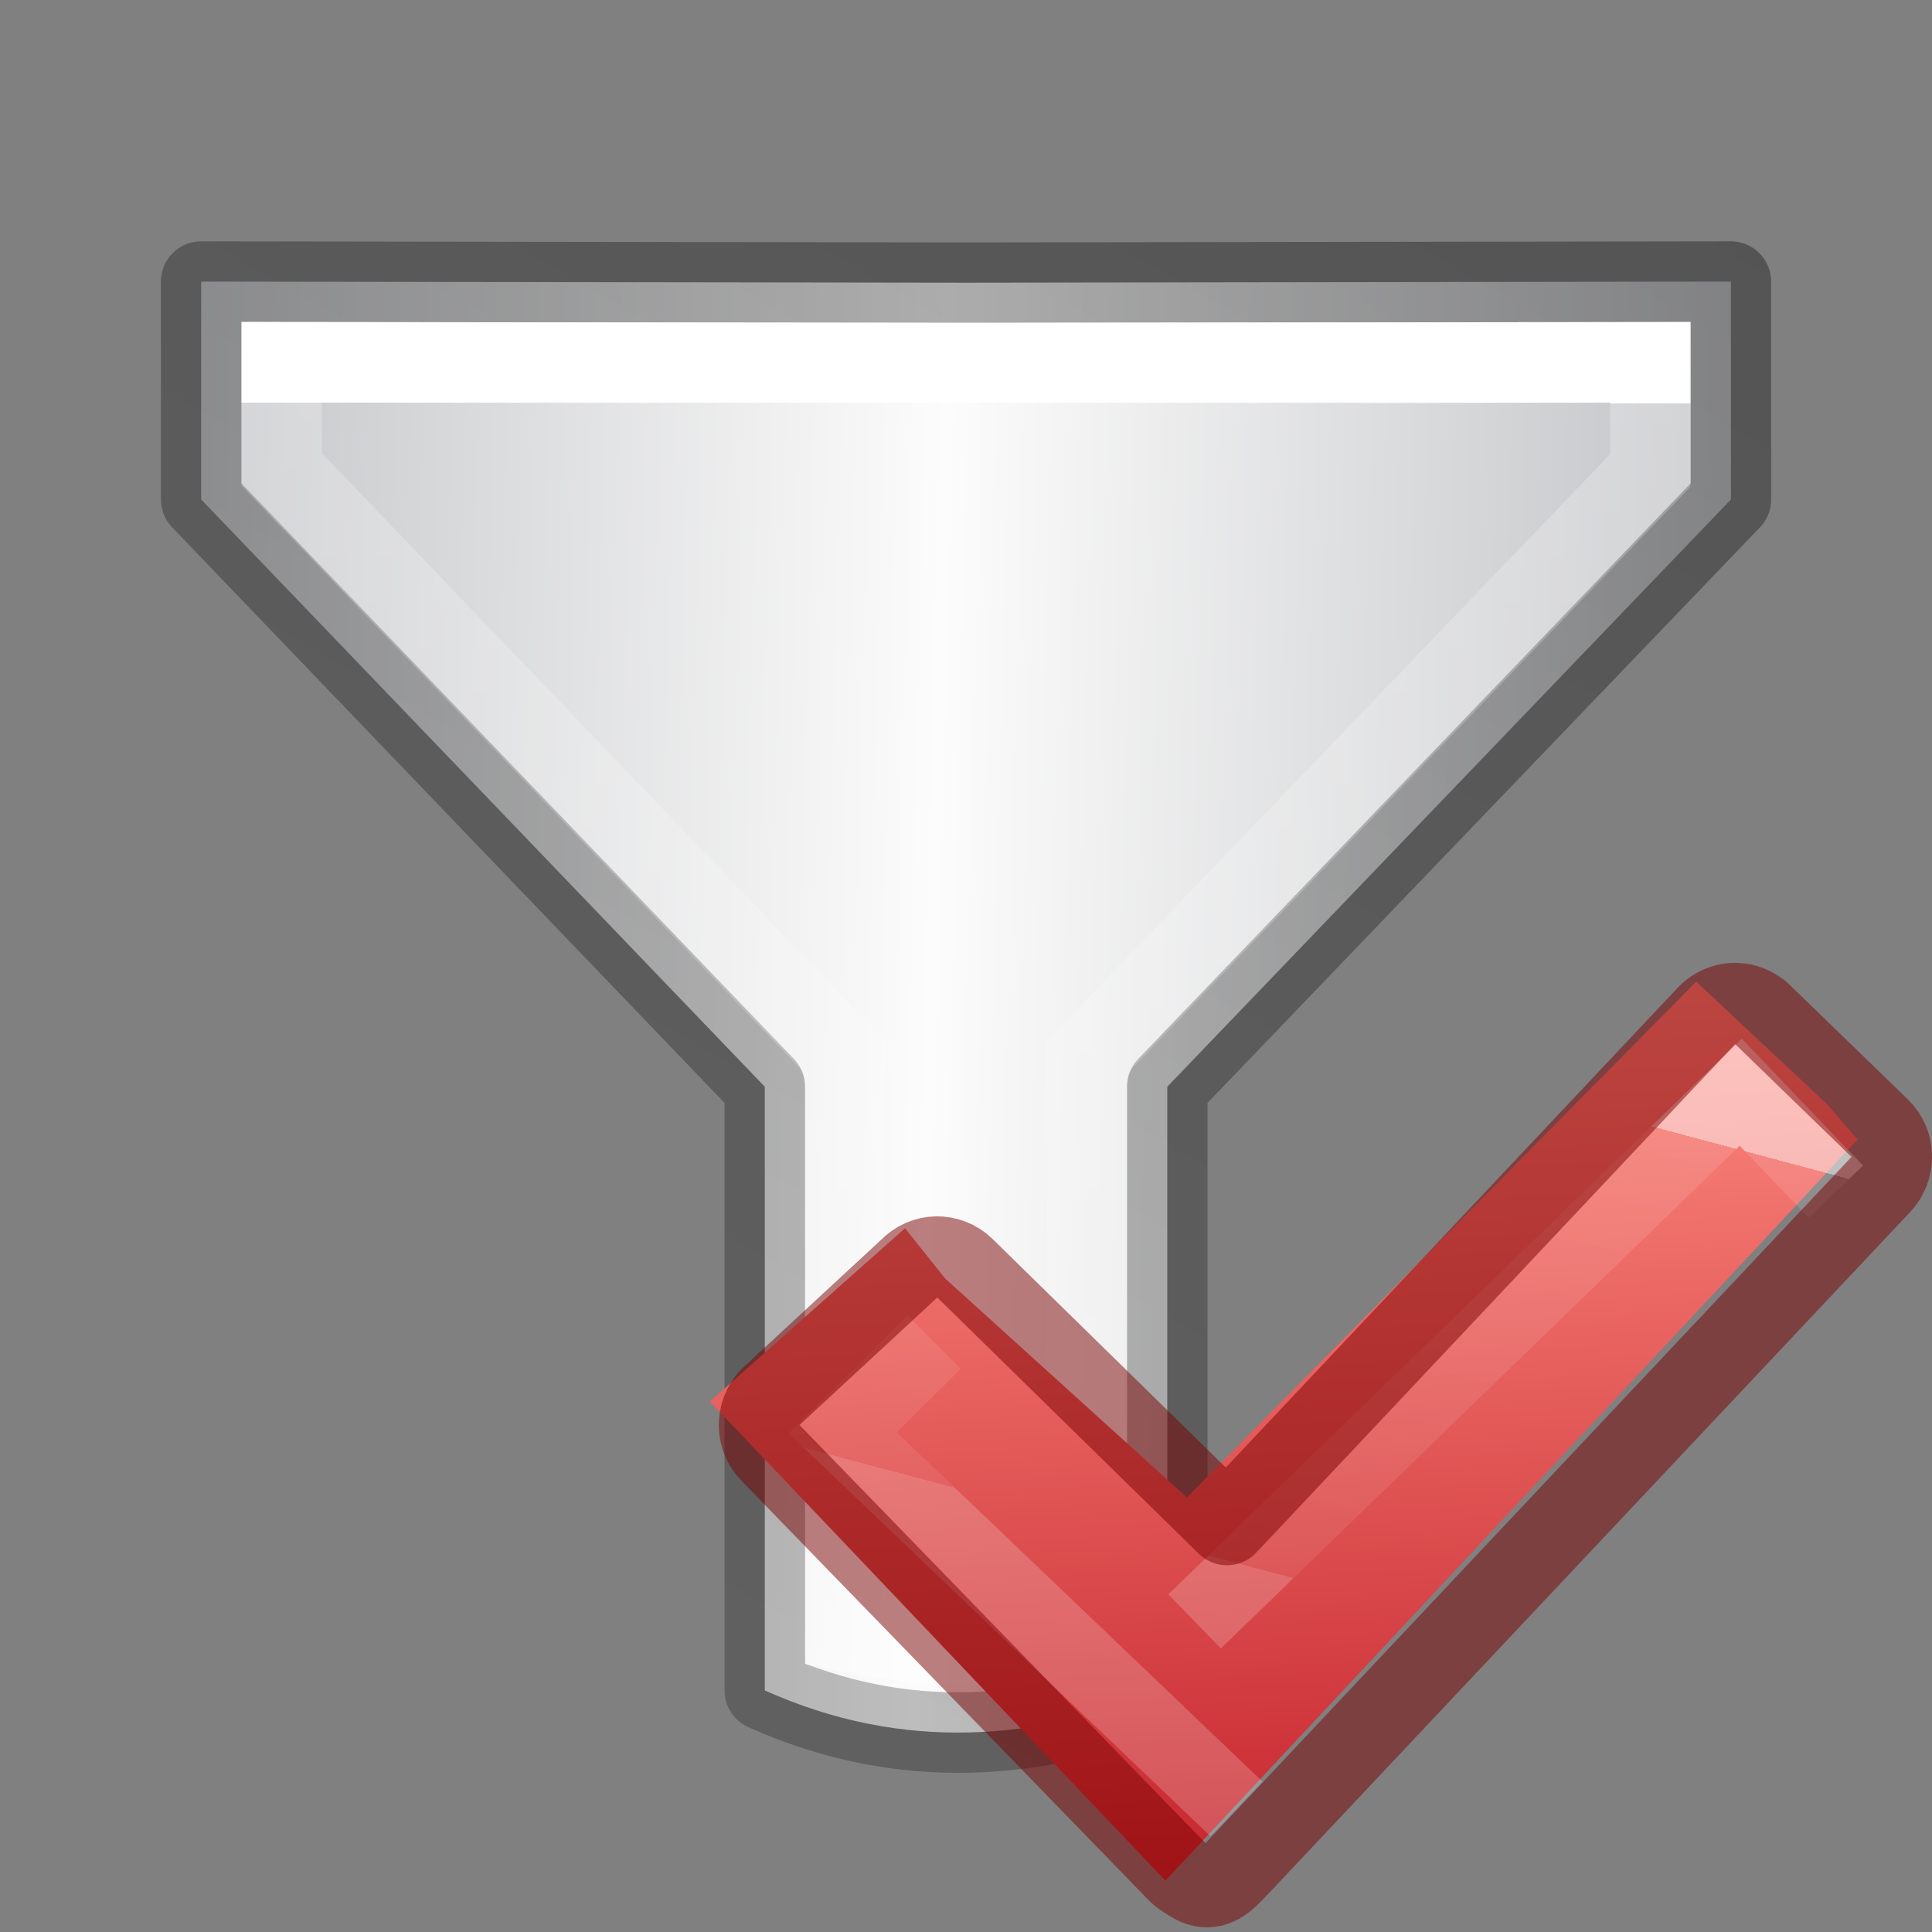
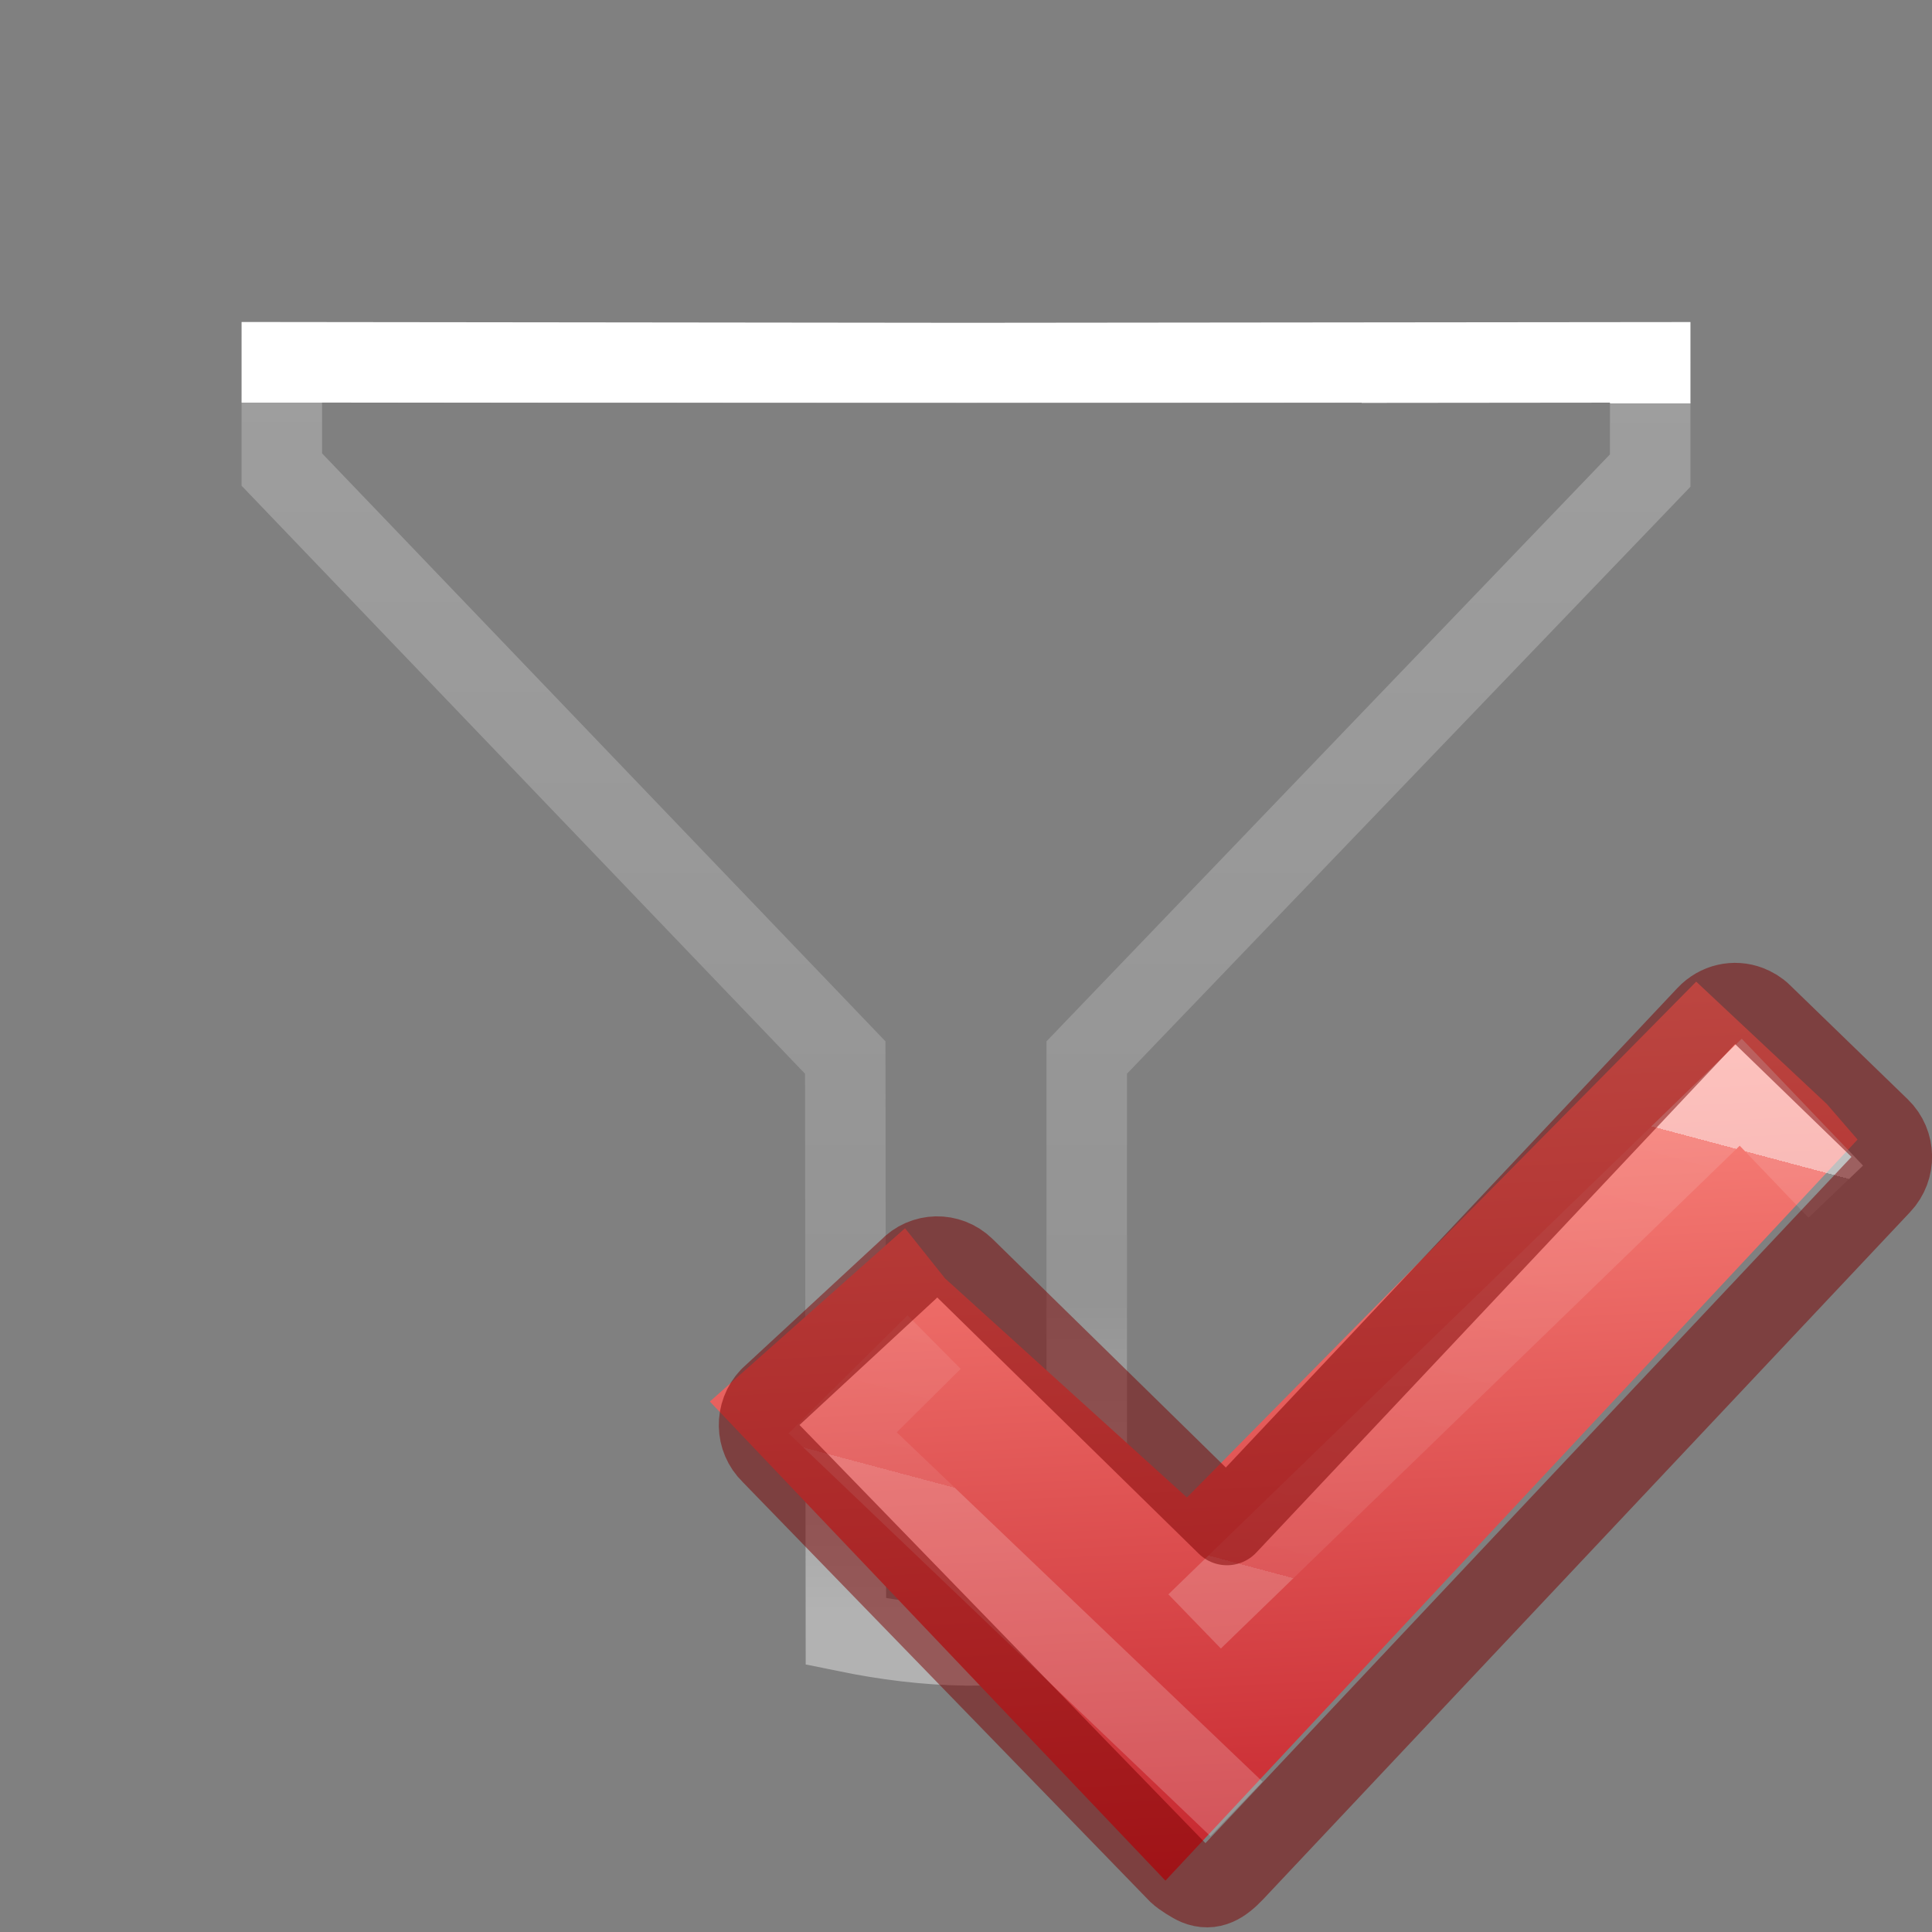
<svg xmlns="http://www.w3.org/2000/svg" height="24" width="24">
  <rect width="100%" height="100%" fill="#808080" stroke="none" />
  <linearGradient id="a" gradientTransform="matrix(.255 .068 -.068 .254 13.649 8.266)" gradientUnits="userSpaceOnUse" x1="24.139" x2="24.139" y1="10.631" y2="35.623">
    <stop offset="0" stop-color="#fff" />
    <stop offset="0" stop-color="#fff" stop-opacity=".235" />
    <stop offset="1" stop-color="#fff" stop-opacity=".157" />
    <stop offset="1" stop-color="#fff" stop-opacity=".392" />
  </linearGradient>
  <linearGradient id="b" gradientUnits="userSpaceOnUse" x1="12.484" x2="16.062" y1="1040.155" y2="1051.126">
    <stop offset="0" stop-color="#ff8c82" />
    <stop offset="1" stop-color="#c6262e" />
  </linearGradient>
  <linearGradient id="c" gradientTransform="matrix(-.223 -.374 .386 -.216 26.913 54.139)" gradientUnits="userSpaceOnUse" spreadMethod="reflect" x1="82.924" x2="107.101" y1="27.59" y2="27.913">
    <stop offset="0" stop-color="#c2c3c4" />
    <stop offset=".095" stop-color="#c4c5c8" />
    <stop offset="1" stop-color="#fcfcfc" />
  </linearGradient>
  <linearGradient id="d" gradientUnits="userSpaceOnUse" x1="6.662" x2="19.652" y1="11.66" y2="4.16">
    <stop offset="0" stop-color="#fff" />
    <stop offset="0" stop-color="#fff" stop-opacity=".235" />
    <stop offset=".744" stop-color="#fff" stop-opacity=".157" />
    <stop offset="1" stop-color="#fff" stop-opacity=".392" />
  </linearGradient>
  <linearGradient id="e" gradientUnits="userSpaceOnUse" x1=".11" x2="22.258" y1="11.067" y2="11.067">
    <stop offset="0" stop-opacity=".34" />
    <stop offset="1" stop-opacity=".247" />
  </linearGradient>
  <g transform="matrix(-.5 .866 -.866 -.5 25.429 5.061)">
-     <path d="m10.112 20.64 2.344-1.354 2.817-9.711 6.495-3.75c-.197-1.898-1.161-3.234-2.5-4.33l-6.495 3.75-9.819-2.416-2.344 1.354 4.763 8.222z" fill="url(#c)" fill-rule="evenodd" stroke="url(#e)" stroke-linejoin="round" />
    <path d="m6.237 11.905 4.242 7.366 1.154-.666 2.826-9.714 6.172-3.573c-.323-.968-.778-1.851-1.496-2.591l-6.176 3.566-9.815-2.416-1.164.672z" fill="none" stroke="url(#d)" />
  </g>
  <g transform="translate(0 1)">
    <path d="m11.17 1044.173 3.85 1.973 4.747-8.355 2.095 1.119.514.348-6.314 11.868-7.48-4.568 1.903-2.89z" fill="url(#b)" transform="matrix(.905 .243 -.243 .905 255.365 -932.81)" />
    <g fill="none">
      <path d="m14.84 19.142 6.784-6.574 1.181 1.235m-7.445 7.668-4.892-4.672 1.136-1.127" opacity=".5" stroke="url(#a)" stroke-width=".937" />
      <path d="m21.722 11.492c-.176-.067-.38-.025-.52.124l-5.96 6.328-3.263-3.197c-.195-.188-.5-.183-.688.016l-1.726 1.597c-.186.197-.18.508.014.696l5.06 5.212c.047.045.177.126.23.148.18.074.316-.016.46-.167l8.036-8.536c.187-.198.18-.51-.013-.697l-1.465-1.42c-.048-.048-.107-.082-.166-.104z" opacity=".5" stroke="#7a0000" stroke-linecap="round" stroke-linejoin="round" stroke-width="1" />
    </g>
  </g>
</svg>